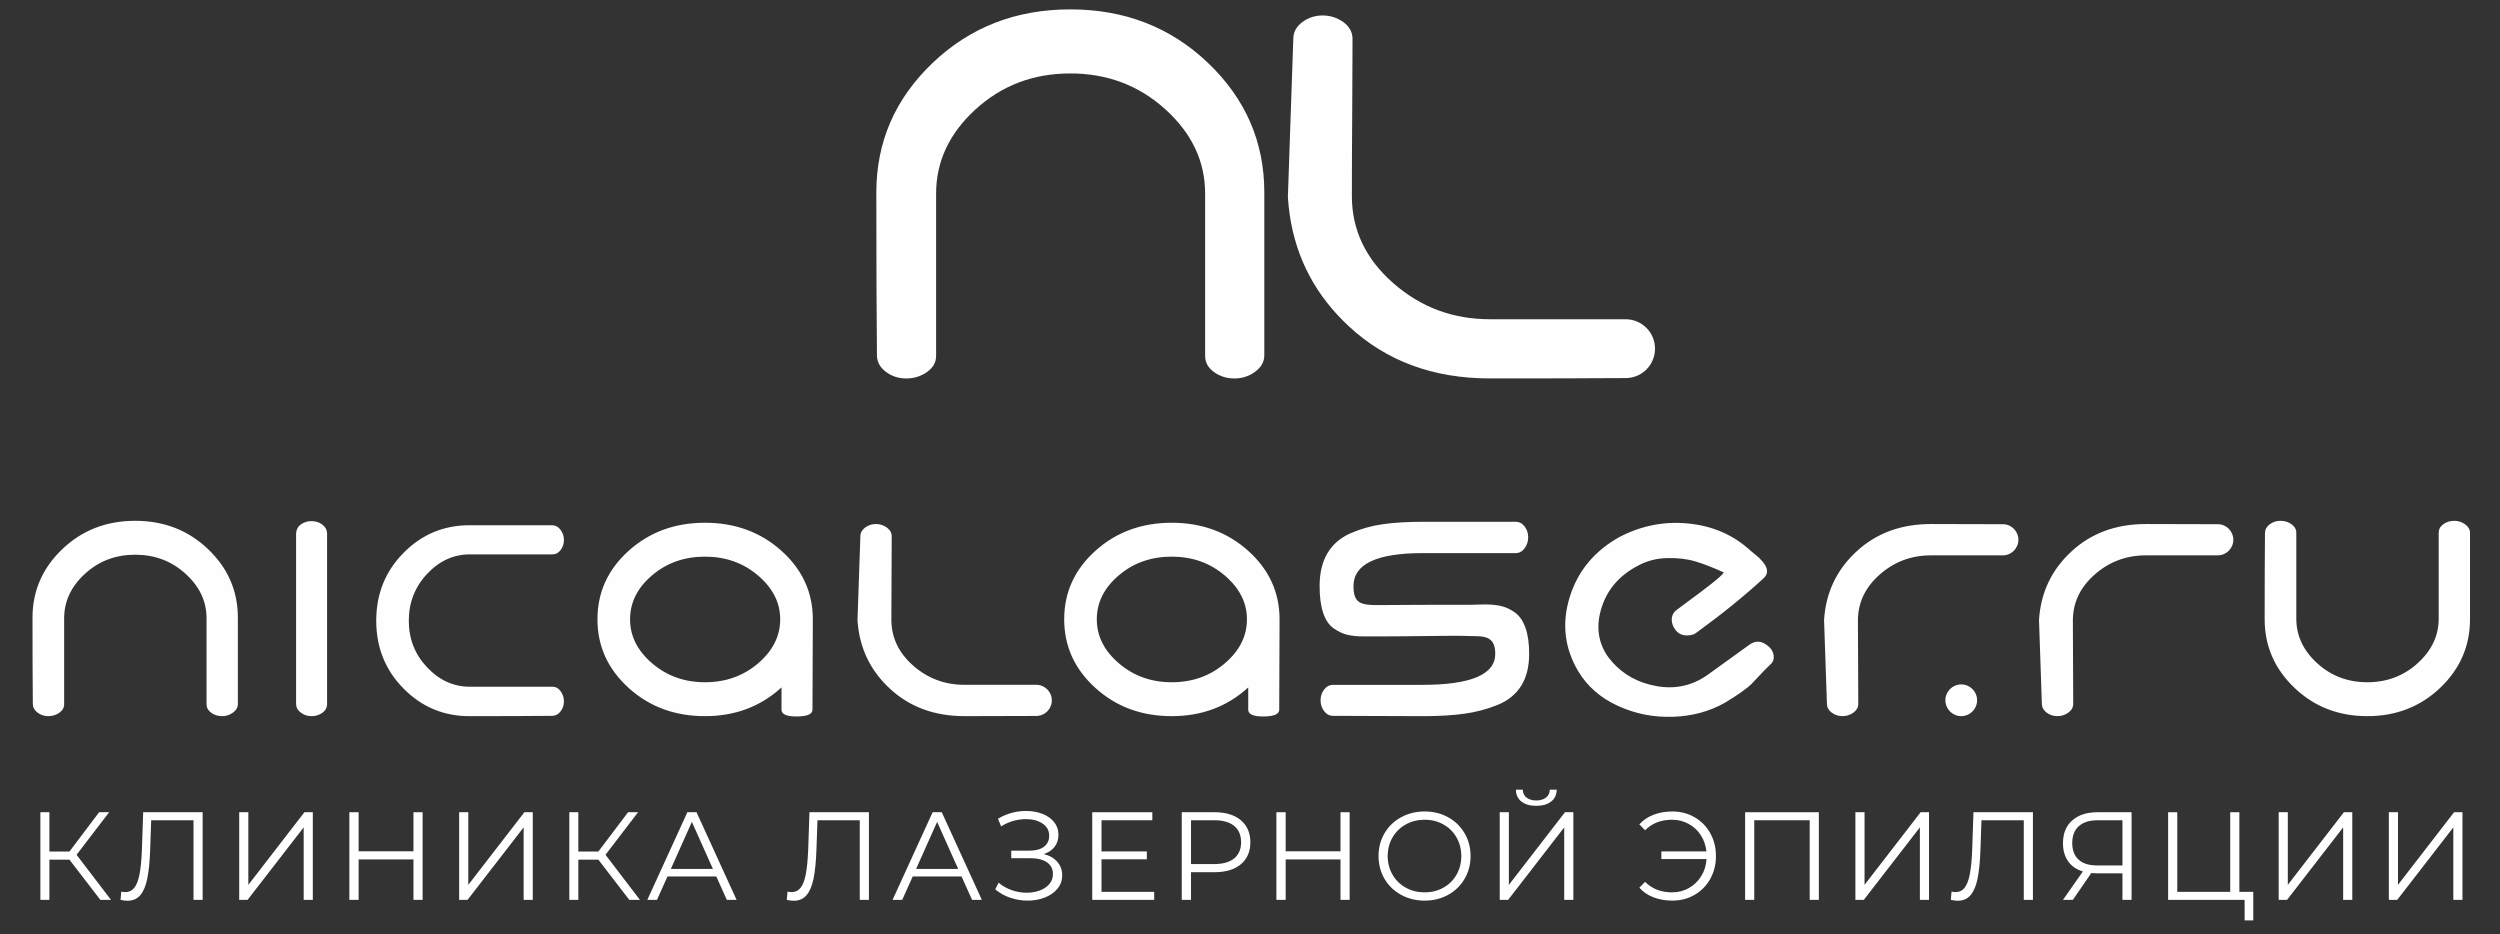
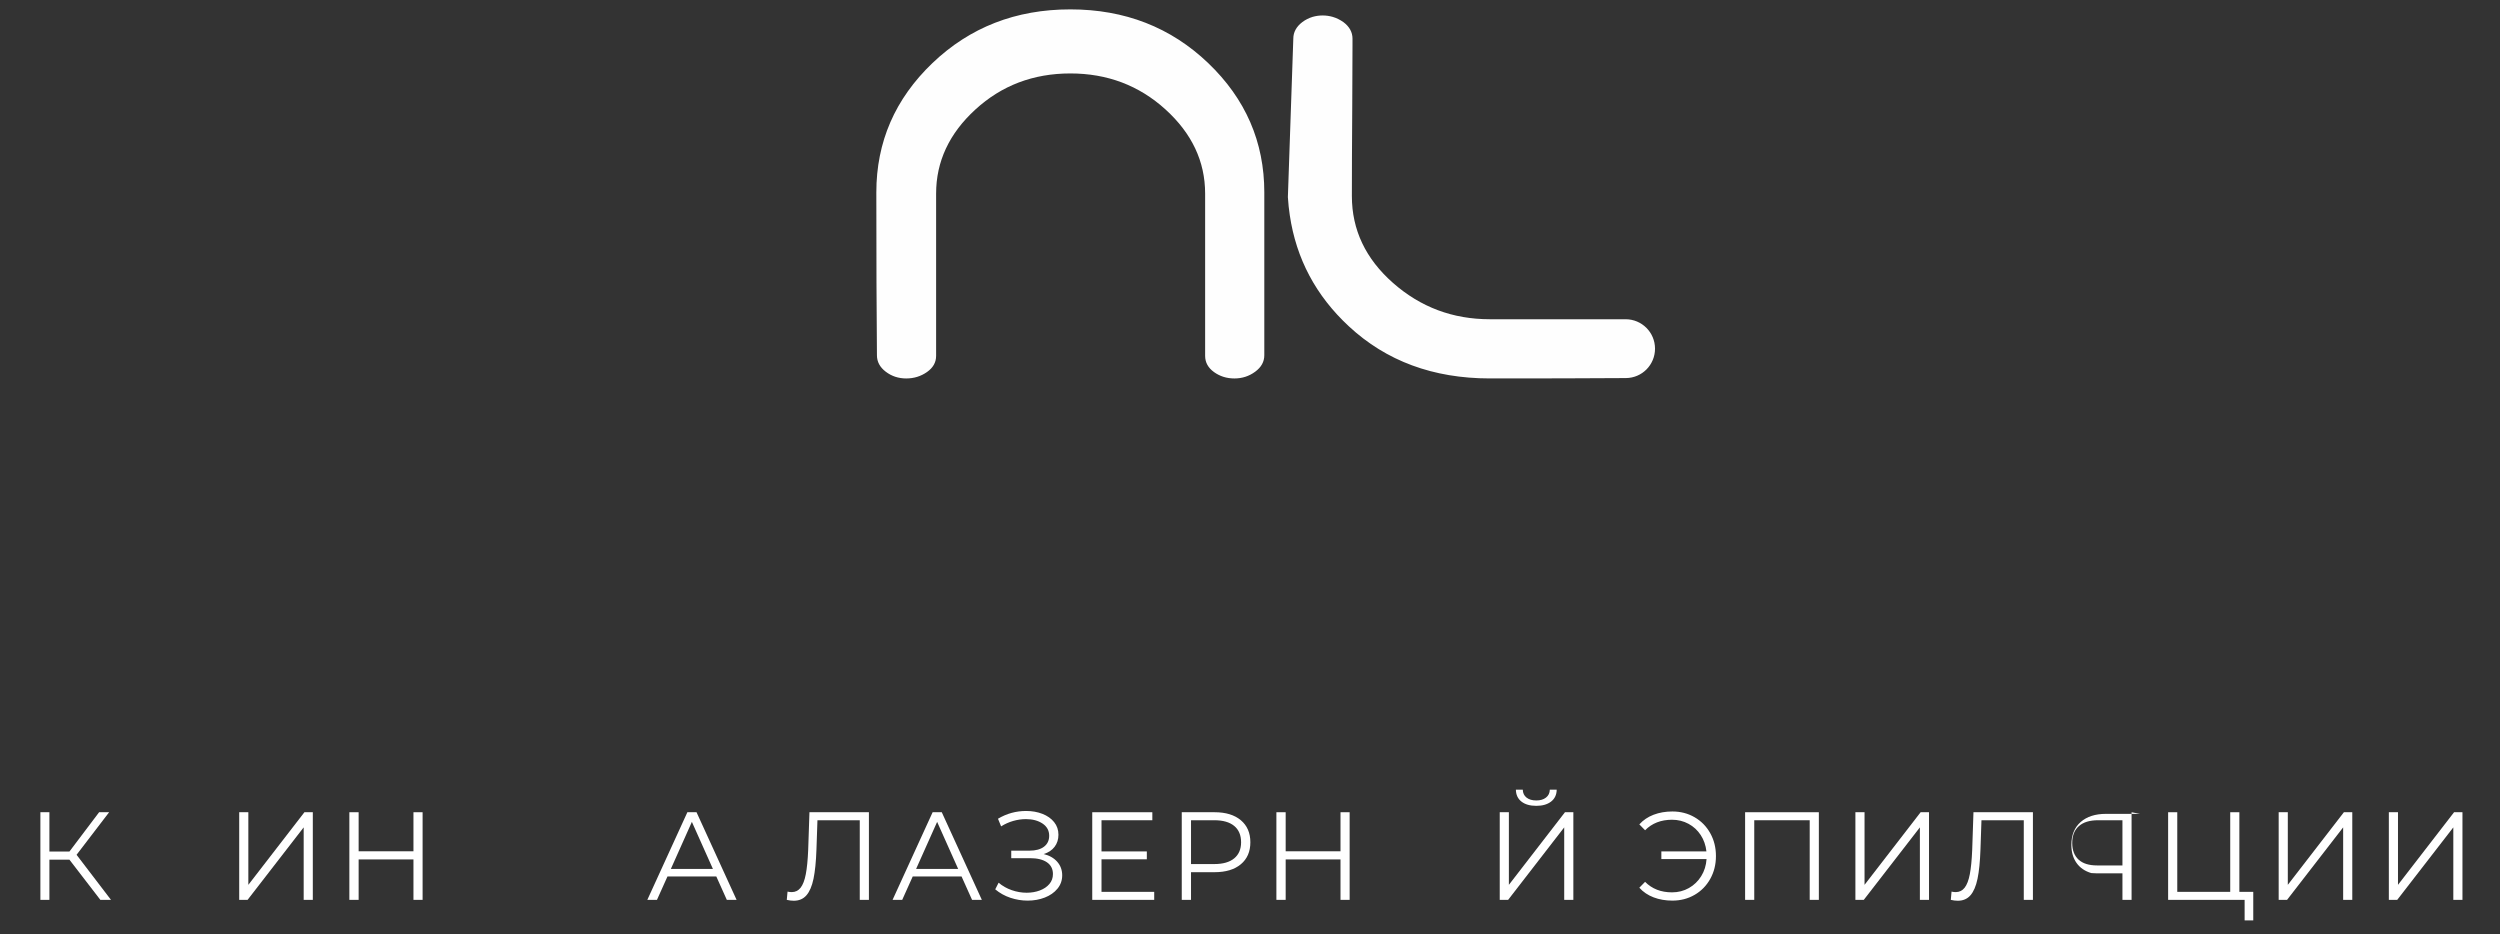
<svg xmlns="http://www.w3.org/2000/svg" xml:space="preserve" width="535.12mm" height="200mm" version="1.1" style="shape-rendering:geometricPrecision; text-rendering:geometricPrecision; image-rendering:optimizeQuality; fill-rule:evenodd; clip-rule:evenodd" viewBox="0 0 53512 20000">
  <rect x="0" y="0" width="53512" height="20000" fill="#333333" stroke="none" />
  <defs>
    <style type="text/css">
   
    .fil0 {fill:#FEFEFE;fill-rule:nonzero}
    .fil1 {fill:white;fill-rule:nonzero}
   
  </style>
  </defs>
  <g id="Слой_x0020_1">
-     <path class="fil0" d="M10045.28 11242.97l1772.83 0c70.98,0 130.77,32.2 179.27,96.44 48.96,64.14 73.11,137.12 73.11,218.43 0,81.42 -23.22,153.14 -69.68,215.23 -46.47,62.02 -105.06,93.16 -175.93,93.16l-1766.32 0c-349.69,0 -655.12,139.17 -916.2,417.54 -261.28,278.48 -392.01,612.66 -392.01,1002.38 0,389.74 130.73,722.67 392.01,999.02 261.08,276.22 566.51,414.35 916.2,414.35l1766.32 0c70.87,0 129.46,32.17 175.93,96.47 46.46,64.08 69.68,137.08 69.68,218.27 0,81.53 -24.15,153.25 -73.11,215.38 -48.5,61.98 -108.29,93.04 -179.27,93.04 -473.5,4.4 -1064.46,6.44 -1772.83,6.44 -548.84,0 -1018.15,-197 -1407.77,-591 -389.38,-394.12 -584.33,-878.01 -584.33,-1451.97 0,-573.93 194.95,-1057.93 584.33,-1452.06 389.62,-394.05 858.93,-591.12 1407.77,-591.12zm27855.84 2973.56c-82.85,78.35 -163.65,160.11 -241.88,245.27 -78.38,85.42 -135.93,146.24 -172.88,183.2 -36.81,36.93 -101.33,88.81 -193.52,155.49 -92.09,66.82 -214.31,146.27 -366.26,238.48 -331.64,188.89 -704.86,290.22 -1119.58,303.93 -414.64,13.86 -807.53,-64.26 -1178.4,-234.79 -370.87,-170.47 -652.93,-416.95 -846.49,-739.47 -294.96,-497.61 -355.94,-1026.44 -183.17,-1586.23 172.74,-559.79 528.67,-989.33 1067.81,-1288.94 460.53,-239.55 943.31,-336.27 1447.83,-290.22 504.54,46.04 934.08,221.12 1288.94,525.32 13.74,13.71 40.34,36.91 79.45,68.99 39.11,32.17 78.22,64.63 117.45,96.7 39.11,32.45 72.53,64.63 100.25,96.97 142.74,151.94 161.18,278.79 55.39,380.1 -414.76,382.43 -891.68,769.36 -1430.71,1160.85 -50.78,46.2 -124.53,69.14 -221.09,69.14 -96.69,0 -175.18,-36.67 -235.08,-110.4 -55.24,-69.13 -84.05,-142.85 -86.35,-221.35 -2.32,-78.11 26.49,-145.06 86.35,-200.34 27.6,-22.94 126.72,-96.7 297.3,-221.07 170.31,-124.54 325.79,-241.88 466.34,-352.55 140.55,-110.56 229.24,-191.09 266.2,-241.87 -230.48,-105.95 -435.43,-185.41 -615.09,-238.48 -179.67,-52.98 -383.5,-75.92 -611.67,-69.15 -228.16,6.92 -436.62,63.45 -625.52,169.34 -382.42,202.92 -635.69,494.22 -760.11,874.33 -124.38,380.15 -89.89,722.23 103.49,1026.3 23.09,36.93 62.2,87.6 117.75,151.96 244.03,276.51 561.81,449.24 953.62,518.39 391.56,69.1 748.72,-6.82 1071.24,-228.17l891.42 -642.62c138.28,-110.56 276.52,-108.25 414.75,6.92 69.14,50.78 110.41,116.5 124.42,196.91 13.86,80.81 -6.92,146.4 -62.2,197.06zm-8418.11 -1264.75c539.14,-4.61 1209.36,-6.92 2011.15,-6.92 27.72,0 74.69,-1.12 141.63,-3.54 66.71,-2.2 116.26,-3.39 148.6,-3.39 133.62,0 249.88,11.54 349.16,34.6 98.86,22.94 196.9,69.15 293.61,138.29 96.7,69.1 171.5,177.34 224.63,324.82 52.96,147.36 79.41,334.07 79.41,559.65 0,276.54 -57.71,505.73 -172.73,687.59 -115.14,182.12 -284.52,318.05 -508.04,407.83 -223.39,89.89 -459.56,152.1 -708.51,186.74 -248.8,34.5 -548.23,51.74 -898.35,51.74l-1907.41 -6.93c-78.33,0 -142.85,-33.4 -193.52,-100.25 -50.77,-66.67 -76.03,-143.93 -76.03,-231.39 0,-87.46 25.26,-164.73 76.03,-231.55 50.67,-66.8 115.19,-100.21 193.52,-100.21l1907.41 0c1041.24,0 1562.05,-221.24 1562.05,-663.57 0,-383.13 -232.51,-380.09 -545.95,-380.09 -110.68,-4.52 -216.73,-6.94 -317.94,-6.94 -101.44,0 -336.49,2.42 -705.09,6.94 -368.57,4.73 -693.43,6.92 -974.42,6.92l-276.36 0c-133.77,0 -248.91,-11.44 -345.46,-34.5 -96.86,-22.97 -194.91,-69.13 -293.88,-138.27 -99.17,-69.1 -174,-179.78 -224.63,-331.76 -50.81,-151.99 -75.91,-343.19 -75.91,-573.62 0,-280.99 56.36,-515.83 169.34,-704.99 112.84,-188.78 277.45,-330.41 494.06,-424.96 216.47,-94.36 445.83,-159.02 687.7,-193.52 241.87,-34.61 528.59,-51.85 860.34,-51.85l1983.44 0c78.38,0 142.87,33.41 193.67,100.2 50.67,66.83 76.04,143.98 76.04,231.56 0,87.61 -25.37,165.83 -76.04,234.93 -50.8,69.14 -115.29,103.64 -193.67,103.64l-1983.44 0c-990.58,0 -1485.98,235.05 -1485.98,704.99 0,354.96 137.12,407.81 511.57,407.81zm-2094.5 304.05l-6.92 1935.21c0,96.58 -115.03,145.04 -345.66,145.04 -211.84,0 -317.9,-48.46 -317.9,-145.04l0 -476.95c-446.94,410.15 -992.9,615.07 -1637.81,615.07 -645.09,0 -1189.96,-201.43 -1634.44,-604.74 -444.74,-403.1 -666.94,-892.54 -666.94,-1468.59 0,-575.97 222.2,-1064.35 666.94,-1465.24 444.48,-400.75 989.35,-601.19 1634.44,-601.19 644.91,0 1190.87,200.44 1637.81,601.19 446.94,400.89 670.48,889.27 670.48,1465.24zm-1171.47 -936.42c-315.63,-269.56 -694.51,-404.4 -1136.82,-404.4 -442.33,0 -820.13,133.77 -1133.45,401.01 -313.32,267.13 -470.03,580.44 -470.03,939.81 0,359.32 157.83,673.84 473.57,943.43 315.48,269.58 692.05,404.28 1129.91,404.28 442.31,0 821.19,-134.7 1136.82,-404.28 315.48,-269.59 473.42,-584.11 473.42,-943.43 0,-354.75 -157.94,-666.94 -473.42,-936.42zm16652.77 -432c184.05,0 333.29,-149.26 333.29,-333.27 0,-183.08 -146.39,-331.91 -329.48,-333.25 -439.32,-3.28 -953.2,-4.09 -1542.46,-4.09 -640.73,0 -1172.98,196.92 -1596.66,590.77 -373.88,346.54 -596.47,766.06 -669.26,1258.35 -9.94,65.71 -17.13,134.17 -21.33,202.62l0 7.19 21.33 624.87 39.92 1165.74c0,72.8 34.33,135.54 101.32,187.01 35.69,27.03 75.64,47.01 118.41,59.91 35.73,9.89 72.91,15.58 112.83,15.58 39.81,0 77.04,-5.69 112.72,-15.58 44.31,-12.9 84.23,-32.88 122.65,-59.91 68.6,-51.47 102.82,-114.21 102.82,-187.01l0 -69.79c0,-45.77 -1.49,-276.9 -3,-693.55 -2.73,-418.03 -4.19,-757.68 -4.19,-1020.18 0,-382.44 155.6,-710.54 466.6,-984.48 311.02,-274.04 676.31,-410.93 1095.84,-410.93l1538.65 0zm-22227.82 2770.86c-419.52,0 -784.7,-137 -1095.83,-410.94 -311.01,-273.9 -466.61,-601.99 -466.61,-984.46 0,-262.51 1.47,-602.16 4.2,-1020.3 1.5,-416.52 3,-647.66 3,-693.43l0 -69.79c0,-72.81 -34.23,-135.66 -102.82,-187.01 -38.42,-27.03 -78.38,-46.97 -122.65,-59.87 -35.69,-9.94 -72.76,-15.63 -112.72,-15.63 -39.92,0 -77.1,5.69 -112.72,15.63 -42.76,12.9 -82.84,32.84 -118.52,59.87 -66.99,51.35 -101.33,114.2 -101.33,187.01l-39.92 1165.62 -21.33 624.98 0 7.2c4.21,68.46 11.4,136.89 21.33,202.62 72.92,492.17 295.39,911.66 669.26,1258.39 423.69,393.82 955.94,590.73 1596.66,590.73 589.26,0 1103.15,-0.82 1542.47,-4.05 183.09,-1.39 329.48,-150.21 329.48,-333.29 0,-184.02 -149.13,-333.28 -333.14,-333.28l-1538.81 0zm-3243.84 -1402.44l-7.04 1935.21c0,96.58 -115.02,145.04 -345.5,145.04 -211.85,0 -317.87,-48.46 -317.87,-145.04l0 -476.95c-446.93,410.15 -992.88,615.07 -1637.97,615.07 -645.07,0 -1189.91,-201.43 -1634.43,-604.74 -444.74,-403.1 -666.94,-892.54 -666.94,-1468.59 0,-575.97 222.2,-1064.35 666.94,-1465.24 444.52,-400.75 989.36,-601.19 1634.43,-601.19 645.09,0 1191.04,200.44 1637.97,601.19 446.75,400.89 670.41,889.27 670.41,1465.24zm-1171.39 -936.42c-315.64,-269.56 -694.51,-404.4 -1136.99,-404.4 -442.16,0 -820.12,133.77 -1133.44,401.01 -313.16,267.13 -469.88,580.44 -469.88,939.81 0,359.32 157.68,673.84 473.42,943.43 315.48,269.58 692.2,404.28 1129.9,404.28 442.48,0 821.35,-134.7 1136.99,-404.28 315.48,-269.59 473.27,-584.11 473.27,-943.43 0,-354.75 -157.79,-666.94 -473.27,-936.42zm-9785.33 -1095.44c64.63,-45.89 140.55,-69.15 228.13,-69.15 87.46,0 163.53,24.17 228.05,72.69 64.48,48.35 99.13,109.44 103.75,183.05l0 3655.89c0,78.49 -33.57,141.79 -100.25,190.15 -66.79,48.34 -144.09,72.63 -231.55,72.63 -87.58,0 -164.72,-25.25 -231.4,-76.18 -67.11,-50.51 -100.36,-112.73 -100.36,-186.6l0 -3648.97c4.61,-82.96 39.11,-147.36 103.63,-193.51zm-1349.98 1997.28l0 1845.2c0,73.87 -34.62,136.09 -103.76,186.6 -68.98,50.93 -147.47,76.07 -234.93,76.07 -87.58,0 -164.72,-24.18 -231.56,-72.52 -66.68,-48.36 -100.2,-109.34 -100.2,-183.1l0 -1838.38c0,-363.98 -149.68,-681.88 -449.14,-953.63 -299.58,-271.9 -659.05,-407.98 -1078.27,-407.98 -419.27,0 -777.35,136.08 -1074.66,407.98 -297.11,271.75 -445.71,589.65 -445.71,953.63l0 1838.38c0,73.76 -34.61,134.74 -103.74,183.1 -68.99,48.34 -147.49,72.52 -234.83,72.52 -87.7,0 -164.84,-25.14 -231.67,-76.07 -66.68,-50.51 -100.09,-112.73 -100.09,-186.6 -4.74,-492.82 -6.93,-1107.91 -6.93,-1845.2 0,-571.19 211.88,-1059.68 635.72,-1465.19 423.96,-405.24 944.51,-608.16 1561.91,-608.16 617.36,0 1138.02,202.92 1562.01,608.16 423.84,405.51 635.85,894 635.85,1465.19zm42379.07 -1333.84c184.05,0 333.3,-149.26 333.3,-333.27 0,-183.08 -146.4,-331.91 -329.49,-333.25 -439.32,-3.28 -953.2,-4.09 -1542.46,-4.09 -640.73,0 -1172.98,196.92 -1596.67,590.77 -373.87,346.54 -596.45,766.06 -669.26,1258.35 -9.93,65.71 -17.12,134.17 -21.32,202.62l0 7.19 21.32 624.87 39.92 1165.74c0,72.8 34.35,135.54 101.33,187.01 35.68,27.03 75.65,47.01 118.41,59.91 35.73,9.89 72.92,15.58 112.84,15.58 39.8,0 77.03,-5.69 112.71,-15.58 44.31,-12.9 84.23,-32.88 122.65,-59.91 68.61,-51.47 102.83,-114.21 102.83,-187.01l0 -69.79c0,-45.77 -1.51,-276.9 -3.01,-693.55 -2.73,-418.03 -4.2,-757.68 -4.2,-1020.18 0,-382.44 155.61,-710.54 466.62,-984.48 311.01,-274.04 676.3,-410.93 1095.83,-410.93l1538.65 0zm5399.62 1368.34l0 -1845.19c0,-73.87 -34.61,-136.1 -103.75,-186.59 -68.98,-50.93 -147.48,-76.07 -234.94,-76.07 -87.58,0 -164.72,24.18 -231.56,72.53 -66.67,48.35 -100.2,109.32 -100.2,183.07l0 1838.38c0,364 -149.67,681.89 -449.13,953.65 -299.58,271.89 -659.06,407.97 -1078.28,407.97 -419.27,0 -777.35,-136.08 -1074.66,-407.97 -297.11,-271.76 -445.71,-589.65 -445.71,-953.65l0 -1838.38c0,-73.75 -34.61,-134.72 -103.74,-183.07 -68.99,-48.35 -147.48,-72.53 -234.83,-72.53 -87.69,0 -164.84,25.14 -231.67,76.07 -66.68,50.49 -100.09,112.72 -100.09,186.59 -4.73,492.82 -6.93,1107.9 -6.93,1845.19 0,571.2 211.89,1059.68 635.73,1465.2 423.96,405.26 944.5,608.17 1561.9,608.17 617.36,0 1138.02,-202.91 1562.02,-608.17 423.85,-405.52 635.84,-894 635.84,-1465.2zm-10890.09 1394.09c187.51,0 339.5,152 339.5,339.51 0,187.52 -151.99,339.49 -339.5,339.49 -187.52,0 -339.5,-151.97 -339.5,-339.49 0,-187.51 151.98,-339.51 339.5,-339.51z" />
    <path class="fil0" d="M27062.17 4118.18l0 3486.31c0,139.54 -65.33,256.9 -195.87,352.51 -130.56,96.08 -278.7,143.71 -444,143.71 -165.48,0 -311.28,-45.77 -437.38,-137.12 -126.26,-91.37 -189.31,-206.68 -189.31,-345.96l0 -3473.36c0,-687.4 -282.98,-1288.12 -848.7,-1801.78 -566.05,-513.59 -1244.96,-770.51 -2036.99,-770.51 -792.32,0 -1468.95,256.92 -2030.39,770.51 -561.51,513.66 -842.3,1114.38 -842.3,1801.78l0 3473.36c0,139.28 -65.29,254.59 -195.86,345.96 -130.53,91.35 -278.63,137.12 -443.86,137.12 -165.41,0 -311.39,-47.63 -437.53,-143.71 -126.25,-95.61 -189.27,-212.97 -189.27,-352.51 -8.85,-931.41 -13.03,-2093.44 -13.03,-3486.31 0,-1079.09 400.24,-2002.04 1201.23,-2768.12 800.88,-765.85 1784.41,-1149.16 2951.01,-1149.16 1166.32,0 2149.99,383.31 2951.01,1149.16 800.78,766.08 1201.24,1689.03 1201.24,2768.12zm4826.24 2715.04c-792.54,0 -1482.72,-258.84 -2070.33,-776.39 -587.71,-517.56 -881.49,-1137.63 -881.49,-1860.05 0,-496.01 2.63,-1137.6 8.02,-1927.5 2.7,-787.15 5.37,-1223.87 5.37,-1310.13l0 -132.11c0,-137.45 -64.66,-256.04 -194.02,-353.09 -72.83,-51.21 -148.25,-89 -231.87,-113.23 -67.41,-18.89 -137.45,-29.68 -212.95,-29.68 -75.49,0 -145.6,10.79 -212.98,29.68 -80.87,24.23 -156.37,62.02 -223.77,113.23 -126.7,97.05 -191.36,215.64 -191.36,353.09l-75.5 2202.48 -40.43 1180.72 0 13.51c8.09,129.4 21.55,258.76 40.43,382.79 137.49,930.05 558.01,1722.58 1264.32,2377.68 800.63,744.01 1806.14,1115.94 3016.56,1115.94 1113.33,0 2084.36,-1.64 2914.45,-7.67 345.82,-2.57 622.37,-283.86 622.37,-629.69l0 0c0,-347.73 -281.85,-629.58 -629.58,-629.58l-2907.24 0z" />
    <g id="_1375159925968">
      <polygon class="fil1" points="1486.34,18401.24 1057.39,18401.24 1057.39,19261.44 864.45,19261.44 864.45,17385.61 1057.39,17385.61 1057.39,18226.97 1486.34,18226.97 2121.33,17385.61 2335.81,17385.61 1638.94,18296.82 2375.87,19261.44 2148.16,19261.44 " />
-       <path class="fil1" d="M4337.54 17385.61l0 1875.7 -195.62 0 0 -1704.23 -905.76 0 -21.48 627.06c-8.96,259.13 -29.79,467.66 -62.9,625.7 -33.08,158.22 -83.55,276.07 -151.44,353.84 -67.83,77.59 -158.04,116.48 -270.58,116.48 -48.32,0 -98.28,-6.29 -150.07,-18.85l16.05 -176.71c30.26,7.08 59.72,10.74 88.52,10.74 78.44,0 142.33,-31.3 191.49,-93.83 49.16,-62.57 86.03,-159.55 111.22,-290.79 24.96,-131.4 42.03,-304.98 50.81,-521.29l26.97 -803.82 1272.79 0z" />
      <polygon class="fil1" points="5120.06,17385.61 5315.68,17385.61 5315.68,18939.91 6516.13,17385.61 6695.7,17385.61 6695.7,19261.31 6500.08,19261.31 6500.08,17709.83 5299.44,19261.31 5120.06,19261.31 " />
      <polygon class="fil1" points="9045.61,17385.61 9045.61,19261.31 8849.99,19261.31 8849.99,18395.81 7676.52,18395.81 7676.52,19261.31 7477.94,19261.31 7477.94,17385.61 7676.52,17385.61 7676.52,18221.71 8849.99,18221.71 8849.99,17385.61 " />
-       <polygon class="fil1" points="9828.13,17385.61 10023.75,17385.61 10023.75,18939.91 11224.24,17385.61 11403.77,17385.61 11403.77,19261.31 11208.34,19261.31 11208.34,17709.83 10007.7,19261.31 9828.13,19261.31 " />
-       <polygon class="fil1" points="12807.95,18401.24 12379.19,18401.24 12379.19,19261.44 12186.2,19261.44 12186.2,17385.61 12379.19,17385.61 12379.19,18226.97 12807.95,18226.97 13443.13,17385.61 13657.42,17385.61 12960.7,18296.82 13697.48,19261.44 13469.91,19261.44 " />
      <path class="fil1" d="M15259.94 18599.53l-450.3 -1007.49 -450.16 1007.49 900.46 0zm72.34 160.86l-1045.09 0 -225.07 501.1 -206.36 0 857.39 -1875.88 195.8 0 857.58 1875.88 -209.22 0 -225.03 -501.1z" />
      <path class="fil1" d="M18598.87 17385.61l0 1875.7 -195.81 0 0 -1704.23 -905.7 0 -21.35 627.06c-9.1,259.13 -29.98,467.66 -63.05,625.7 -32.93,158.22 -83.41,276.07 -151.28,353.84 -67.84,77.59 -158.05,116.48 -270.73,116.48 -48.32,0 -98.32,-6.29 -150.11,-18.85l16.23 -176.71c30.3,7.08 59.71,10.74 88.38,10.74 78.57,0 142.33,-31.3 191.44,-93.83 49.17,-62.57 86.22,-159.55 111.23,-290.79 25.14,-131.4 42.03,-304.98 50.99,-521.29l26.97 -803.82 1272.79 0z" />
      <path class="fil1" d="M20509.46 18599.53l-450.3 -1007.49 -450.16 1007.49 900.46 0zm72.29 160.86l-1045.09 0 -225.03 501.1 -206.4 0 857.43 -1875.88 195.76 0 857.58 1875.88 -209.18 0 -225.07 -501.1z" />
      <path class="fil1" d="M22630.29 18446.78c70.66,80.42 105.88,176.78 105.88,289.46 0,108.86 -33.91,204.52 -101.94,286.61 -67.82,82.24 -158.03,145.15 -270.38,189.01 -112.74,43.67 -235.03,65.67 -367.23,65.67 -125.11,0 -247.92,-20.16 -368.58,-60.36 -120.46,-40.25 -229.01,-100.5 -325.32,-180.9l72.15 -141.99c82.24,69.66 176.06,122.81 281.33,159.35 105.4,36.73 211.84,55.12 318.89,55.12 101.8,0 195.77,-16.22 281.32,-48.31 85.9,-32.1 154.25,-78.11 204.91,-138.02 51.14,-59.76 76.42,-130.93 76.42,-213.02 0,-109.02 -42.69,-192.94 -128.39,-252.01 -85.9,-58.92 -206.55,-88.38 -361.78,-88.38l-401.98 0 0 -160.71 391.05 0c132.24,0 235.49,-28.1 309.66,-84.39 73.98,-56.43 111.22,-134.54 111.22,-234.5 0,-110.73 -47.51,-197.74 -142,-261.31 -94.85,-63.38 -213.49,-94.98 -356.47,-94.98 -89.36,0 -179.72,12.88 -270.59,38.74 -91.19,25.93 -177.88,64.68 -260.16,116.48l-66.85 -163.35c185.86,-110.71 386.74,-166.15 603.05,-166.15 126.79,0 242.8,20.53 348.21,61.6 105.41,41.17 189.15,100.1 250.55,176.9 61.73,76.79 92.32,166.94 92.32,270.58 0,100.1 -27.63,186.33 -83.08,258.66 -55.26,72.29 -132.85,123.74 -233,154.05 123.27,30.46 220.1,85.72 290.79,166.15z" />
      <polygon class="fil1" points="24705.68,19089.94 24705.68,19261.4 23379.28,19261.4 23379.28,17385.72 24665.48,17385.72 24665.48,17557.18 23577.57,17557.18 23577.57,18224.44 24547.64,18224.44 24547.64,18393.23 23577.57,18393.23 23577.57,19089.94 " />
      <path class="fil1" d="M26417.98 18373.1c98.32,-81.25 147.43,-196.1 147.43,-344.37 0,-151.75 -49.11,-268.44 -147.43,-349.72 -98.28,-81.26 -240.14,-121.93 -425.96,-121.93l-498.47 0 0 937.98 498.47 0c185.82,0 327.68,-40.71 425.96,-121.96zm142.18 -816.02c135.67,114.32 203.69,271.56 203.69,471.65 0,200.06 -68.02,356.94 -203.69,470.32 -135.9,113.52 -323.55,170.09 -562.7,170.09l-503.91 0 0 592.3 -198.24 0 0 -1875.83 702.15 0c239.15,0 426.8,57.1 562.7,171.47z" />
      <polygon class="fil1" points="28888.72,17385.61 28888.72,19261.31 28693.11,19261.31 28693.11,18395.81 27519.45,18395.81 27519.45,19261.31 27321.01,19261.31 27321.01,17385.61 27519.45,17385.61 27519.45,18221.71 28693.11,18221.71 28693.11,17385.61 " />
-       <path class="fil1" d="M30895.76 19000.16c119.86,-67.04 213.49,-159.88 281.37,-278.7 67.83,-118.83 101.75,-251.54 101.75,-398 0,-146.46 -33.92,-279.03 -101.75,-397.84 -67.88,-118.84 -161.51,-211.67 -281.37,-278.7 -119.81,-67 -253.51,-100.58 -401.98,-100.58 -148.23,0 -282.82,33.58 -403.29,100.58 -120.61,67.03 -215.28,159.86 -283.95,278.7 -68.87,118.81 -103.3,251.38 -103.3,397.84 0,146.46 34.43,279.17 103.3,398 68.67,118.82 163.34,211.66 283.95,278.7 120.47,67.03 255.06,100.43 403.29,100.43 148.47,0 282.17,-33.4 401.98,-100.43zm-907.02 152.73c-151.1,-83.07 -268.94,-196.92 -353.66,-341.75 -85.05,-144.61 -127.46,-307.13 -127.46,-487.68 0,-180.36 42.41,-342.91 127.46,-487.68 84.72,-144.67 202.56,-258.52 353.66,-341.61 150.91,-83.08 319.23,-124.59 505.04,-124.59 185.86,0 353.34,41.04 502.47,123.28 149.26,82.1 266.59,196.13 352.3,341.56 85.89,145.65 128.77,308.68 128.77,489.04 0,180.55 -42.88,343.58 -128.77,489.05 -85.71,145.79 -203.04,259.66 -352.3,341.7 -149.13,82.28 -316.61,123.32 -502.47,123.32 -185.81,0 -354.13,-41.56 -505.04,-124.64z" />
      <path class="fil1" d="M32566.67 17157.86c-77.91,-60.74 -117.65,-145.64 -119.28,-254.67l147.44 0c1.64,71.64 28.47,127.74 80.26,168.92 51.97,41.05 121.45,61.61 209.03,61.61 85.9,0 154.91,-20.56 207.68,-61.61 52.63,-41.18 79.94,-97.28 81.77,-168.92l147.44 0c-1.84,109.03 -42.03,193.93 -120.66,254.67 -78.57,60.76 -184.03,91.02 -316.23,91.02 -134.07,0 -239.81,-30.26 -317.45,-91.02zm-465.16 227.71l195.76 0 0 1554.31 1200.5 -1554.31 179.53 0 0 1875.83 -195.63 0 0 -1551.62 -1200.44 1551.62 -179.72 0 0 -1875.83z" />
      <path class="fil1" d="M36272.45 17492.81c142,82.24 253.74,196.08 334.99,341.57 81.4,145.6 122.11,308.81 122.11,489.18 0,180.37 -40.71,343.38 -122.11,489.04 -81.25,145.62 -192.99,259.48 -334.99,341.74 -141.81,82.07 -300.51,123.11 -475.58,123.11 -146.64,0 -280.34,-23.19 -401.98,-69.66 -121.5,-46.36 -223.25,-115.18 -305.34,-206.37l123.14 -125.96c148.23,150.12 340.24,225.08 576.2,225.08 132.25,0 252.71,-30.77 361.78,-92.32 108.88,-61.73 196.79,-146.49 263.78,-254.54 67.23,-108.22 104.94,-230.05 114.04,-365.9l-967.45 0 0 -163.53 964.64 0c-14.4,-130.23 -54.8,-246.9 -121.78,-349.5 -67.04,-102.77 -154.1,-183.18 -261.34,-241.3 -107.24,-57.89 -225.09,-87.01 -353.67,-87.01 -235.96,0 -427.97,74.96 -576.2,225.02l-123.14 -125.9c82.09,-91.01 183.84,-159.89 305.34,-206.37 121.64,-46.33 255.34,-69.71 401.98,-69.71 175.07,0 333.77,41.05 475.58,123.33z" />
      <polygon class="fil1" points="38932.11,17385.61 38932.11,19261.31 38736.35,19261.31 38736.35,17557.08 37549.46,17557.08 37549.46,19261.31 37353.65,19261.31 37353.65,17385.61 " />
      <polygon class="fil1" points="39714.49,17385.61 39910.11,17385.61 39910.11,18939.91 41110.56,17385.61 41290.13,17385.61 41290.13,19261.31 41094.7,19261.31 41094.7,17709.83 39894.07,19261.31 39714.49,19261.31 " />
      <path class="fil1" d="M43514.32 17385.61l0 1875.7 -195.62 0 0 -1704.23 -905.71 0 -21.53 627.06c-8.92,259.13 -29.79,467.66 -62.86,625.7 -33.12,158.22 -83.59,276.07 -151.43,353.84 -67.88,77.59 -158.04,116.48 -270.58,116.48 -48.32,0 -98.33,-6.29 -150.12,-18.85l16.05 -176.71c30.3,7.08 59.77,10.74 88.57,10.74 78.43,0 142.32,-31.3 191.44,-93.83 49.16,-62.57 86.08,-159.55 111.22,-290.79 25.01,-131.4 42.03,-304.98 50.81,-521.29l26.97 -803.82 1272.79 0z" />
-       <path class="fil1" d="M44491.1 18399.83c90.2,83.08 221.93,124.59 395.36,124.59l543.98 0 0 -967.24 -525.26 0c-175.26,0 -310.65,41.51 -405.97,124.59 -95.65,83.08 -143.45,204.06 -143.45,362.9 0,153.77 45.18,272.09 135.34,355.16zm1134.77 -1014.11l0 1875.68 -195.43 0 0 -568.14 -560.21 0c-24.95,0 -60.7,-1.65 -107.24,-5.3l-393.87 573.44 -211.66 0 426.14 -608.35c-137.68,-41.04 -243.09,-113.89 -316.41,-218.31 -73.13,-104.57 -109.73,-232.68 -109.73,-384.58 0,-210.86 66.52,-374.16 199.43,-490.36 133.22,-116.16 313.26,-174.08 540.17,-174.08l728.81 0z" />
+       <path class="fil1" d="M44491.1 18399.83c90.2,83.08 221.93,124.59 395.36,124.59l543.98 0 0 -967.24 -525.26 0c-175.26,0 -310.65,41.51 -405.97,124.59 -95.65,83.08 -143.45,204.06 -143.45,362.9 0,153.77 45.18,272.09 135.34,355.16zm1134.77 -1014.11l0 1875.68 -195.43 0 0 -568.14 -560.21 0c-24.95,0 -60.7,-1.65 -107.24,-5.3c-137.68,-41.04 -243.09,-113.89 -316.41,-218.31 -73.13,-104.57 -109.73,-232.68 -109.73,-384.58 0,-210.86 66.52,-374.16 199.43,-490.36 133.22,-116.16 313.26,-174.08 540.17,-174.08l728.81 0z" />
      <polygon class="fil1" points="48230.5,19089.94 48230.5,19700.9 48045.63,19700.9 48045.63,19261.4 46408.3,19261.4 46408.3,17385.72 46604.06,17385.72 46604.06,19089.94 47737.52,19089.94 47737.52,17385.72 47933.13,17385.72 47933.13,19089.94 " />
      <polygon class="fil1" points="48774.48,17385.61 48970.1,17385.61 48970.1,18939.91 50170.55,17385.61 50350.13,17385.61 50350.13,19261.31 50154.69,19261.31 50154.69,17709.83 48954.06,19261.31 48774.48,19261.31 " />
      <polygon class="fil1" points="51132.74,17385.61 51328.35,17385.61 51328.35,18939.91 52528.81,17385.61 52708.39,17385.61 52708.39,19261.31 52512.76,19261.31 52512.76,17709.83 51312.13,19261.31 51132.74,19261.31 " />
    </g>
  </g>
</svg>